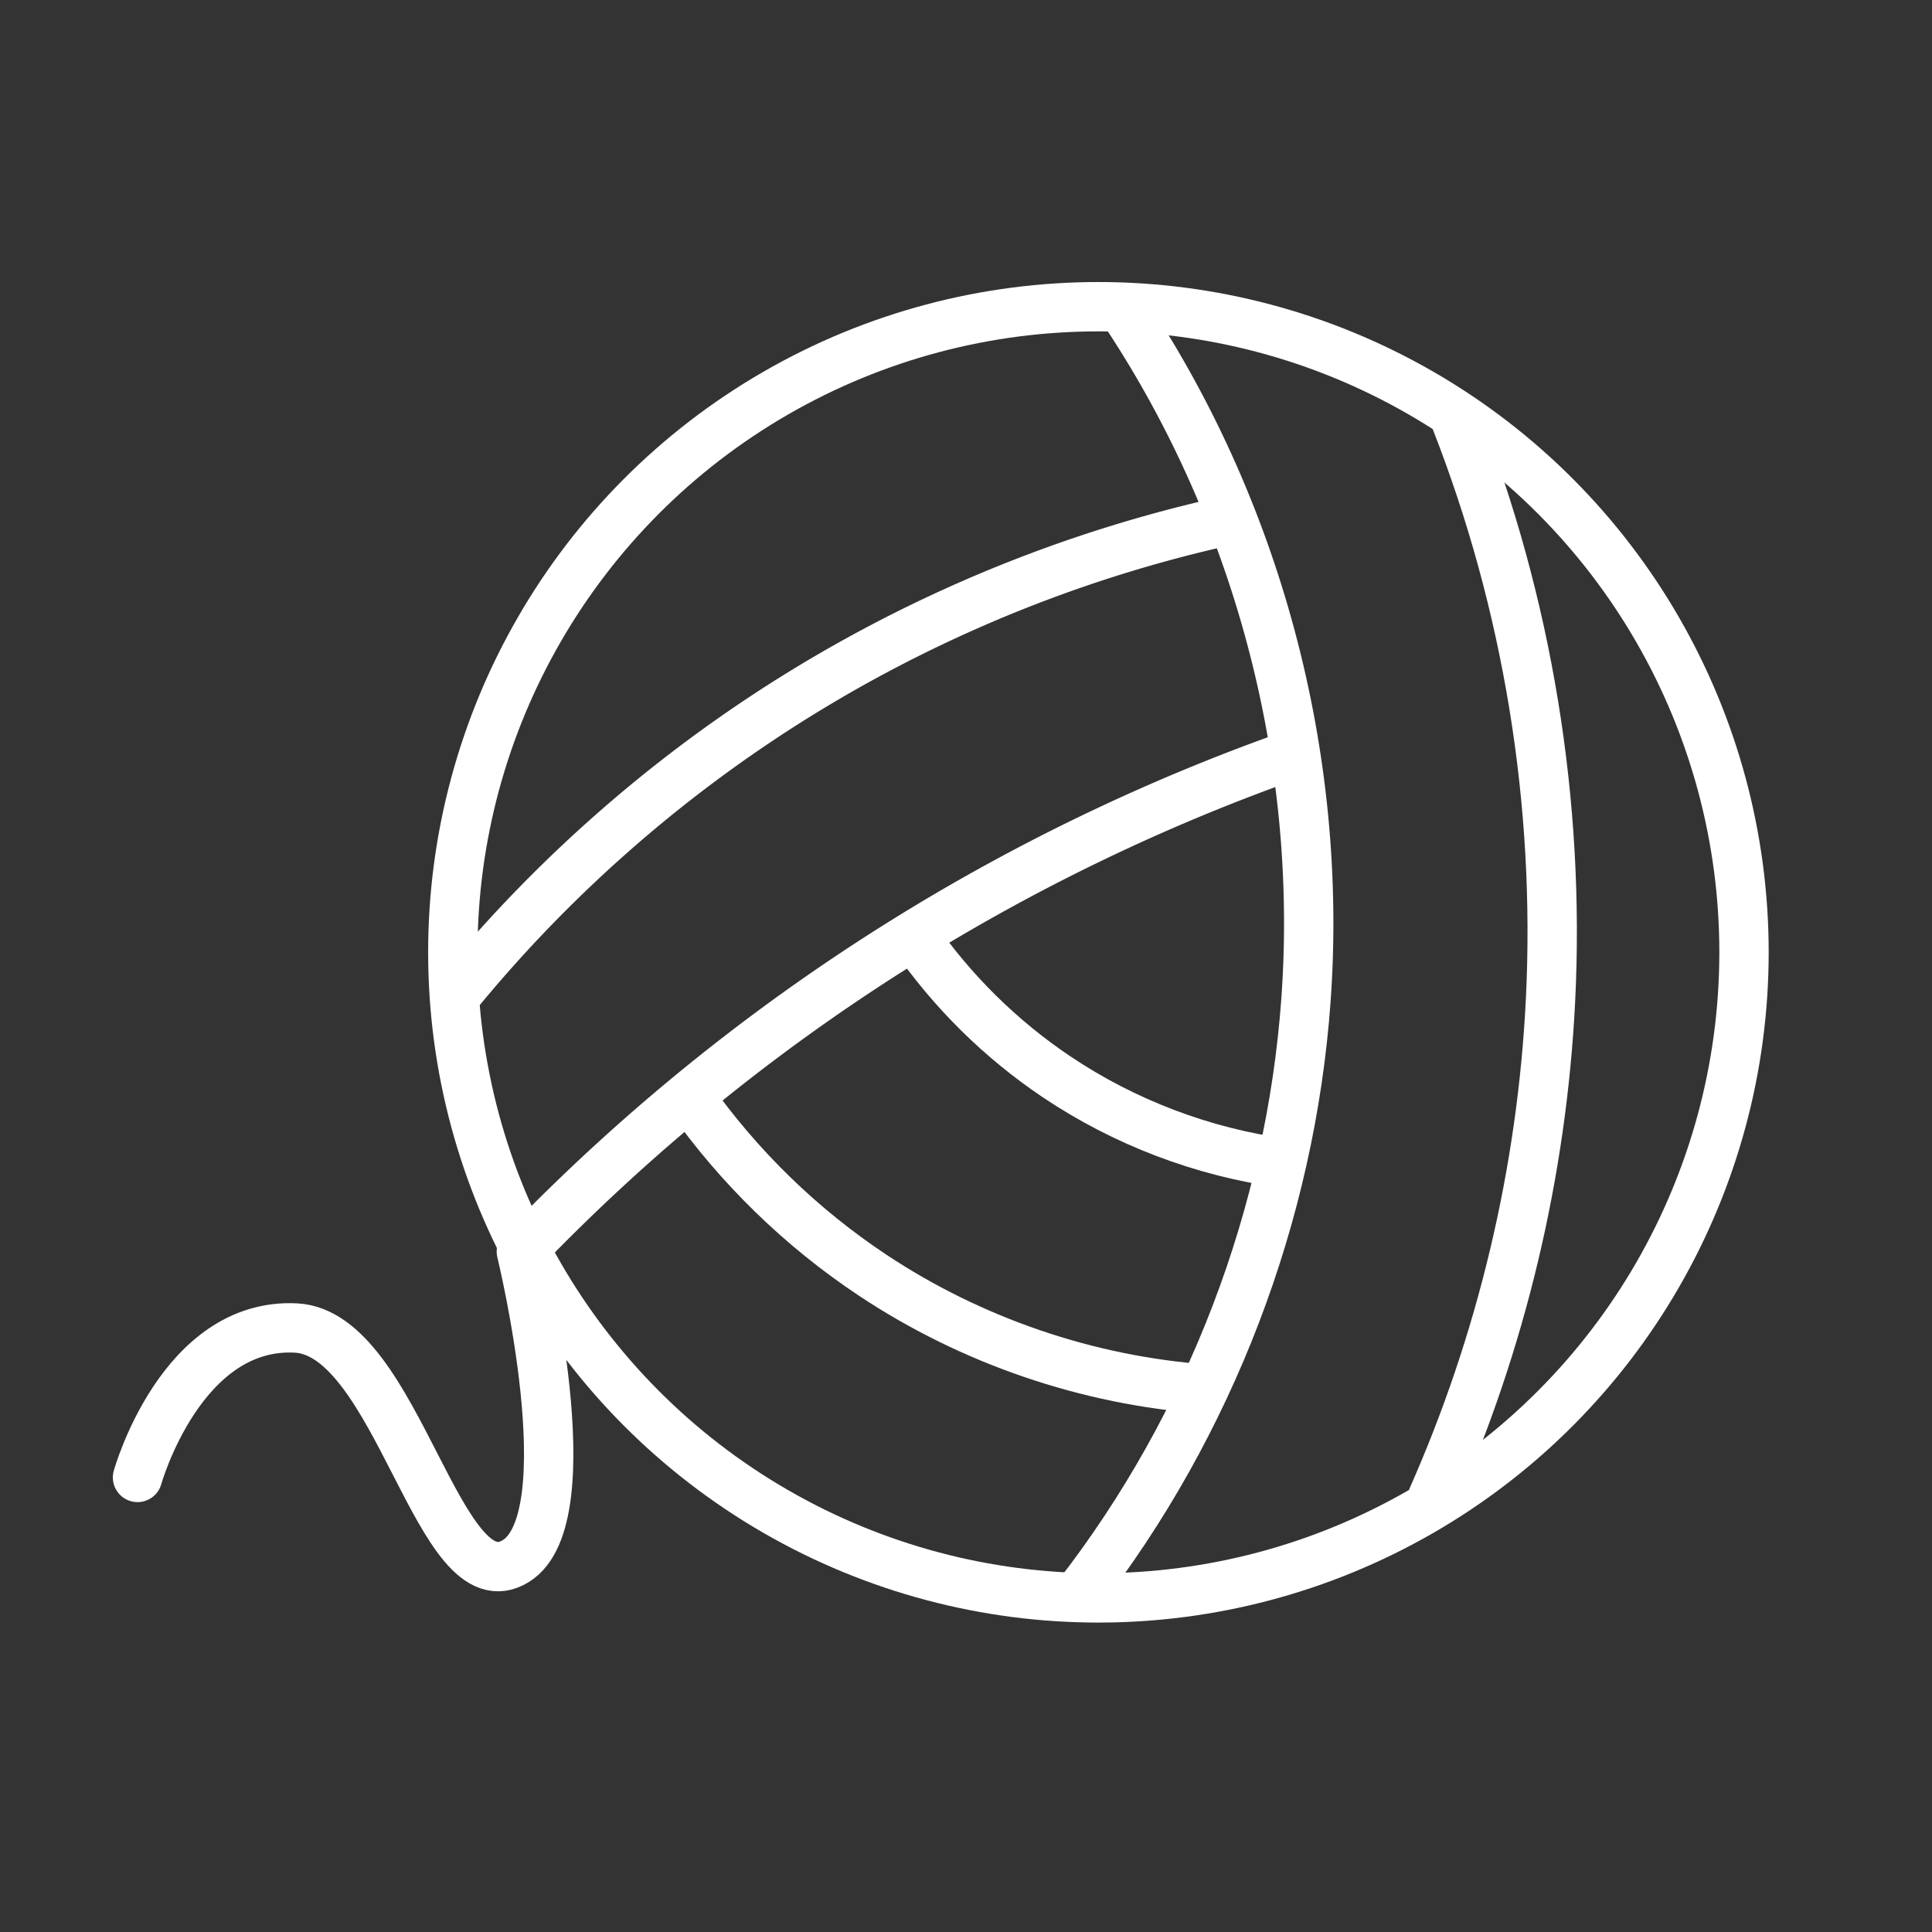
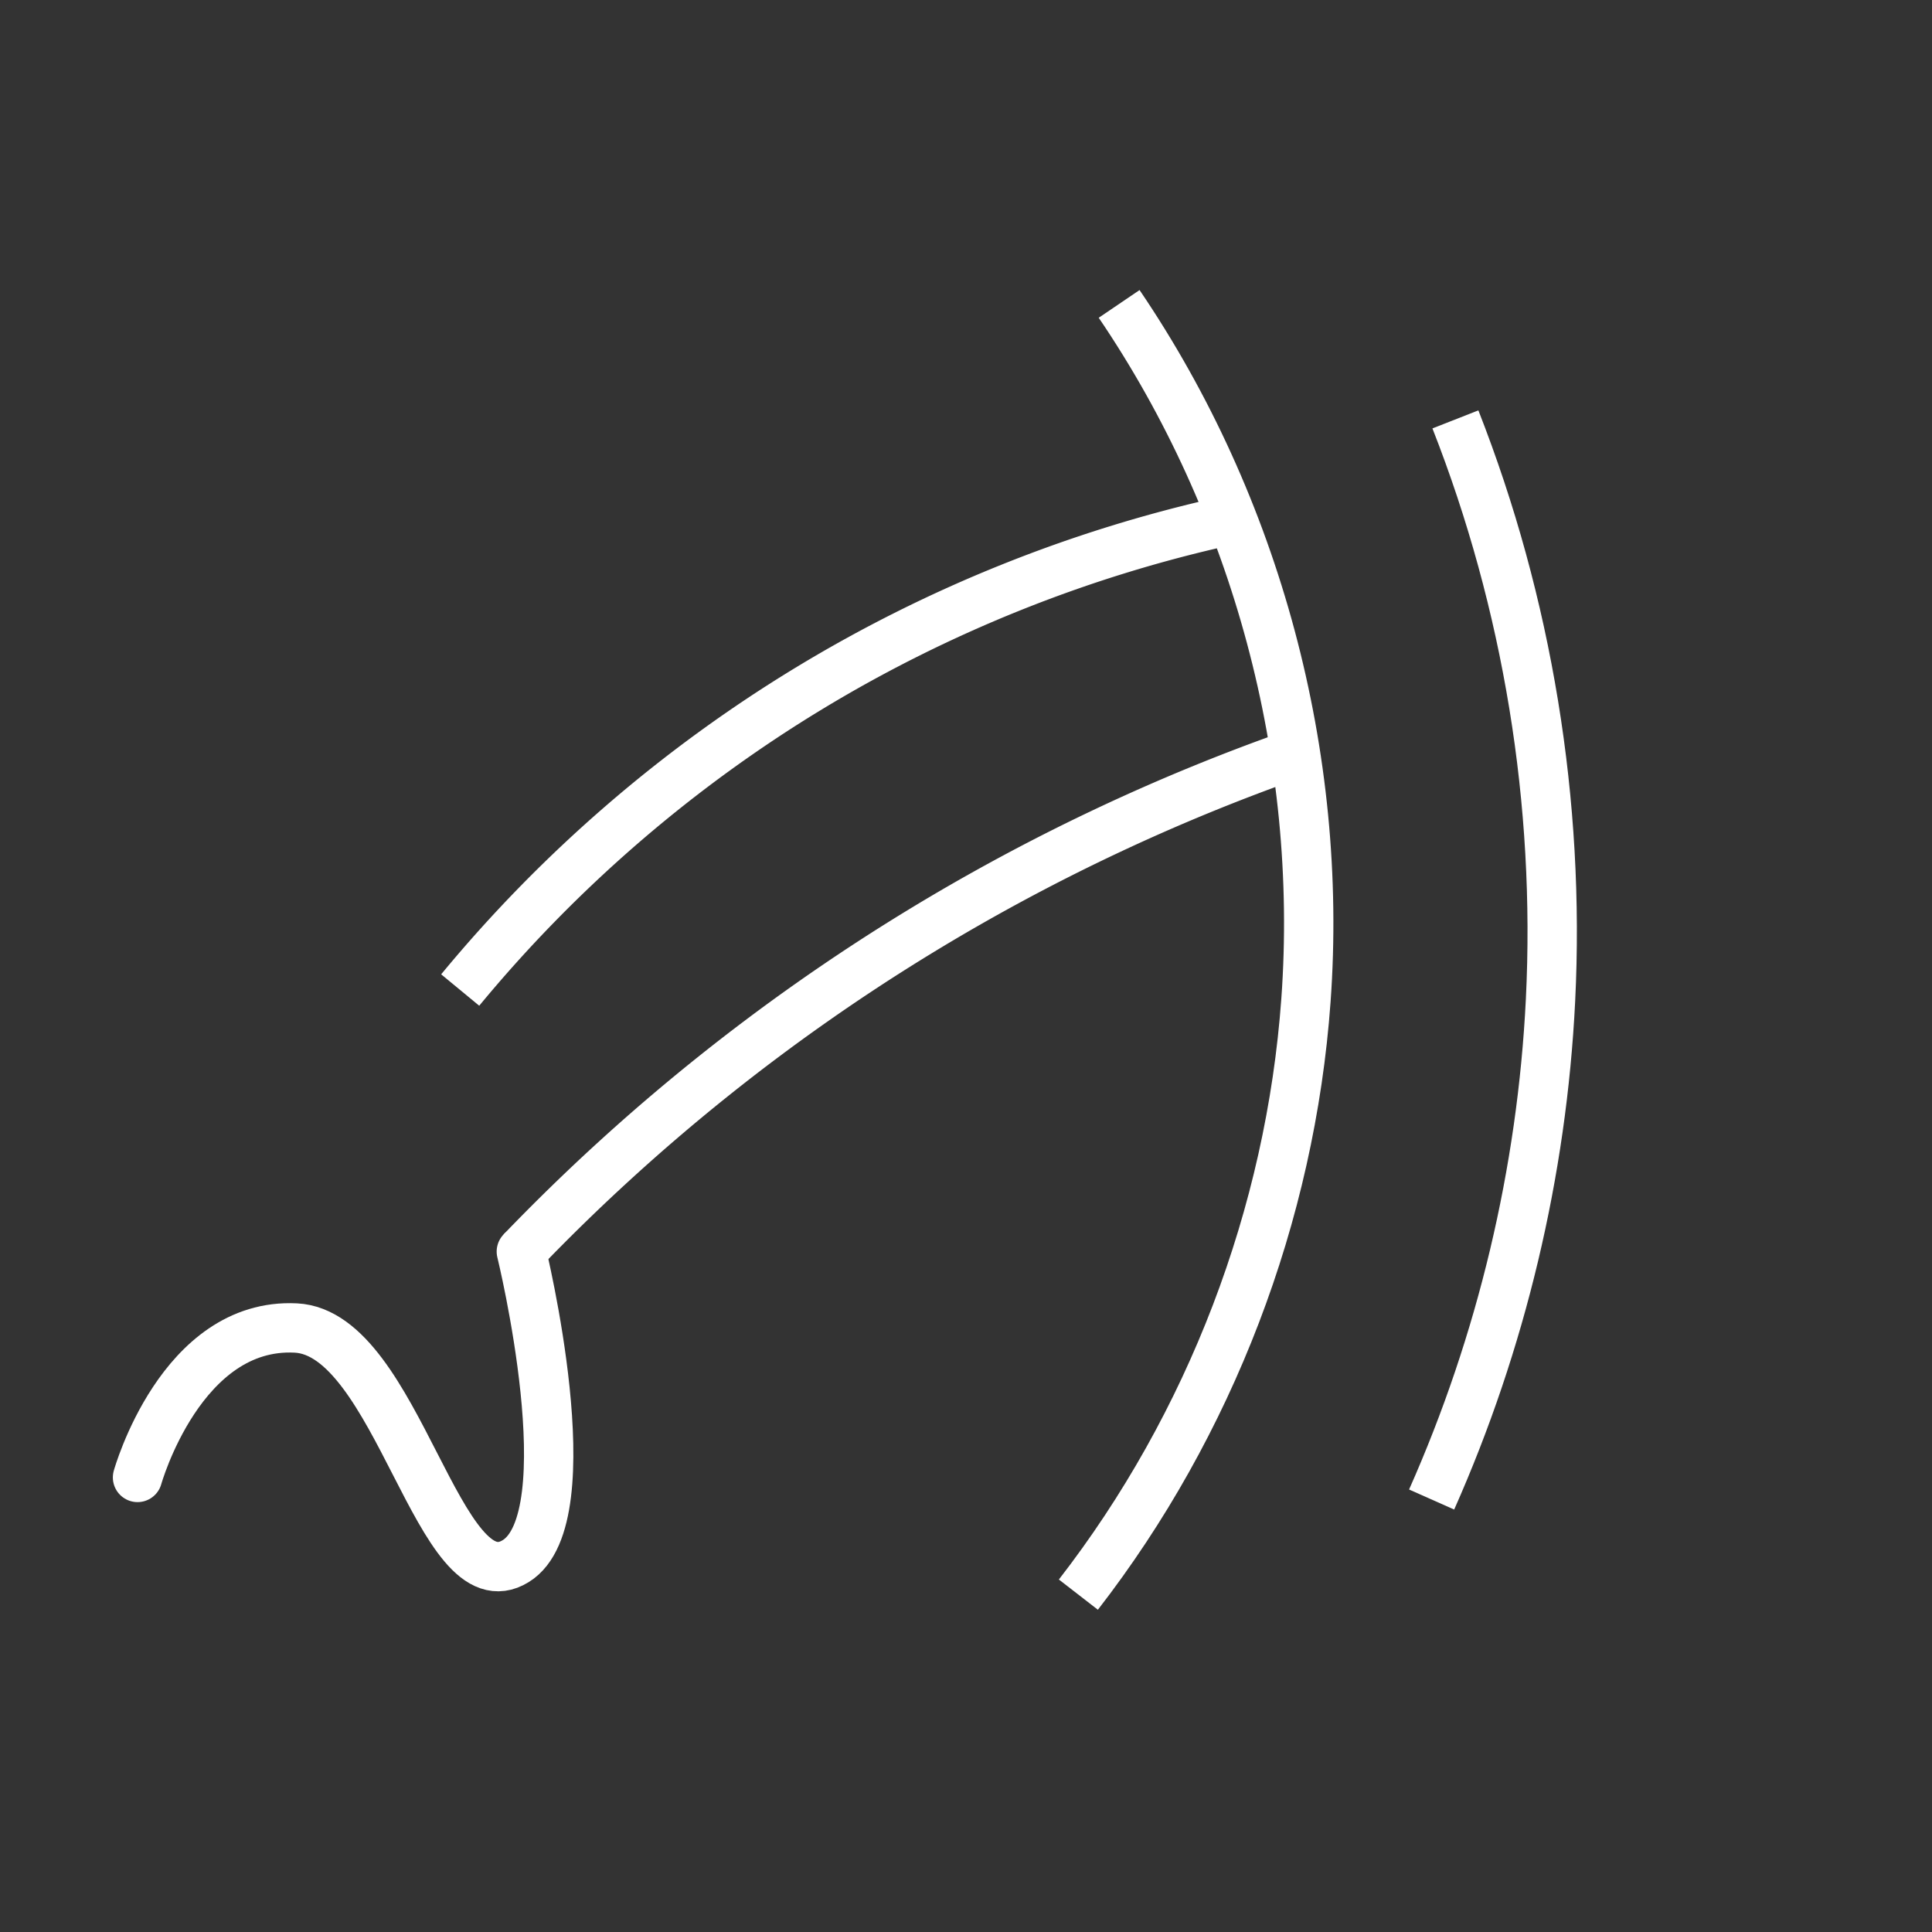
<svg xmlns="http://www.w3.org/2000/svg" width="1024" height="1024" viewBox="0 -96 1096 1096" style="background-color:#9c6644">
  <rect x="0" y="-96" width="1096" height="1096" fill="#333333" stroke="none" />
  <g transform="translate(180.138 1.254) scale(.872)" fill="none" stroke="#fff" stroke-width="32.106">
-     <circle cx="508" cy="508" r="420" />
    <path d="M521.49 86.179c89.437 131.8 132.98 294.12 121.53 452.99-10.067 139.67-62.271 276.02-148.05 386.7M724.78 864c45.444-102.3 71.809-213.03 77.34-324.83 6.354-128.43-14.888-258.16-61.872-377.86" />
    <path d="M92.808 532.54c64.12-77.699 141.42-144.49 227.6-196.66 83.207-50.371 174.65-87.099 269.58-108.28M132.58 702.69c76.793-79.945 163.92-149.95 258.54-207.71a1293.062 1293.062 0 0 1 247.49-117.11" />
-     <path d="M387.8 497.18c24.842 36.008 56.504 67.294 92.808 91.703 44.203 29.72 95.273 49.157 148.05 56.348M241.96 602.15c32.144 45.604 72.833 85.163 119.32 116.01 64.267 42.642 139.63 68.403 216.55 74.025" />
    <path d="M-117.11 849.63s28.233-100.98 102.98-97.218c66.544 3.349 92.989 182.77 143.13 151.62 45.911-28.525 3.582-201.34 3.582-201.34" stroke-linecap="round" />
  </g>
</svg>